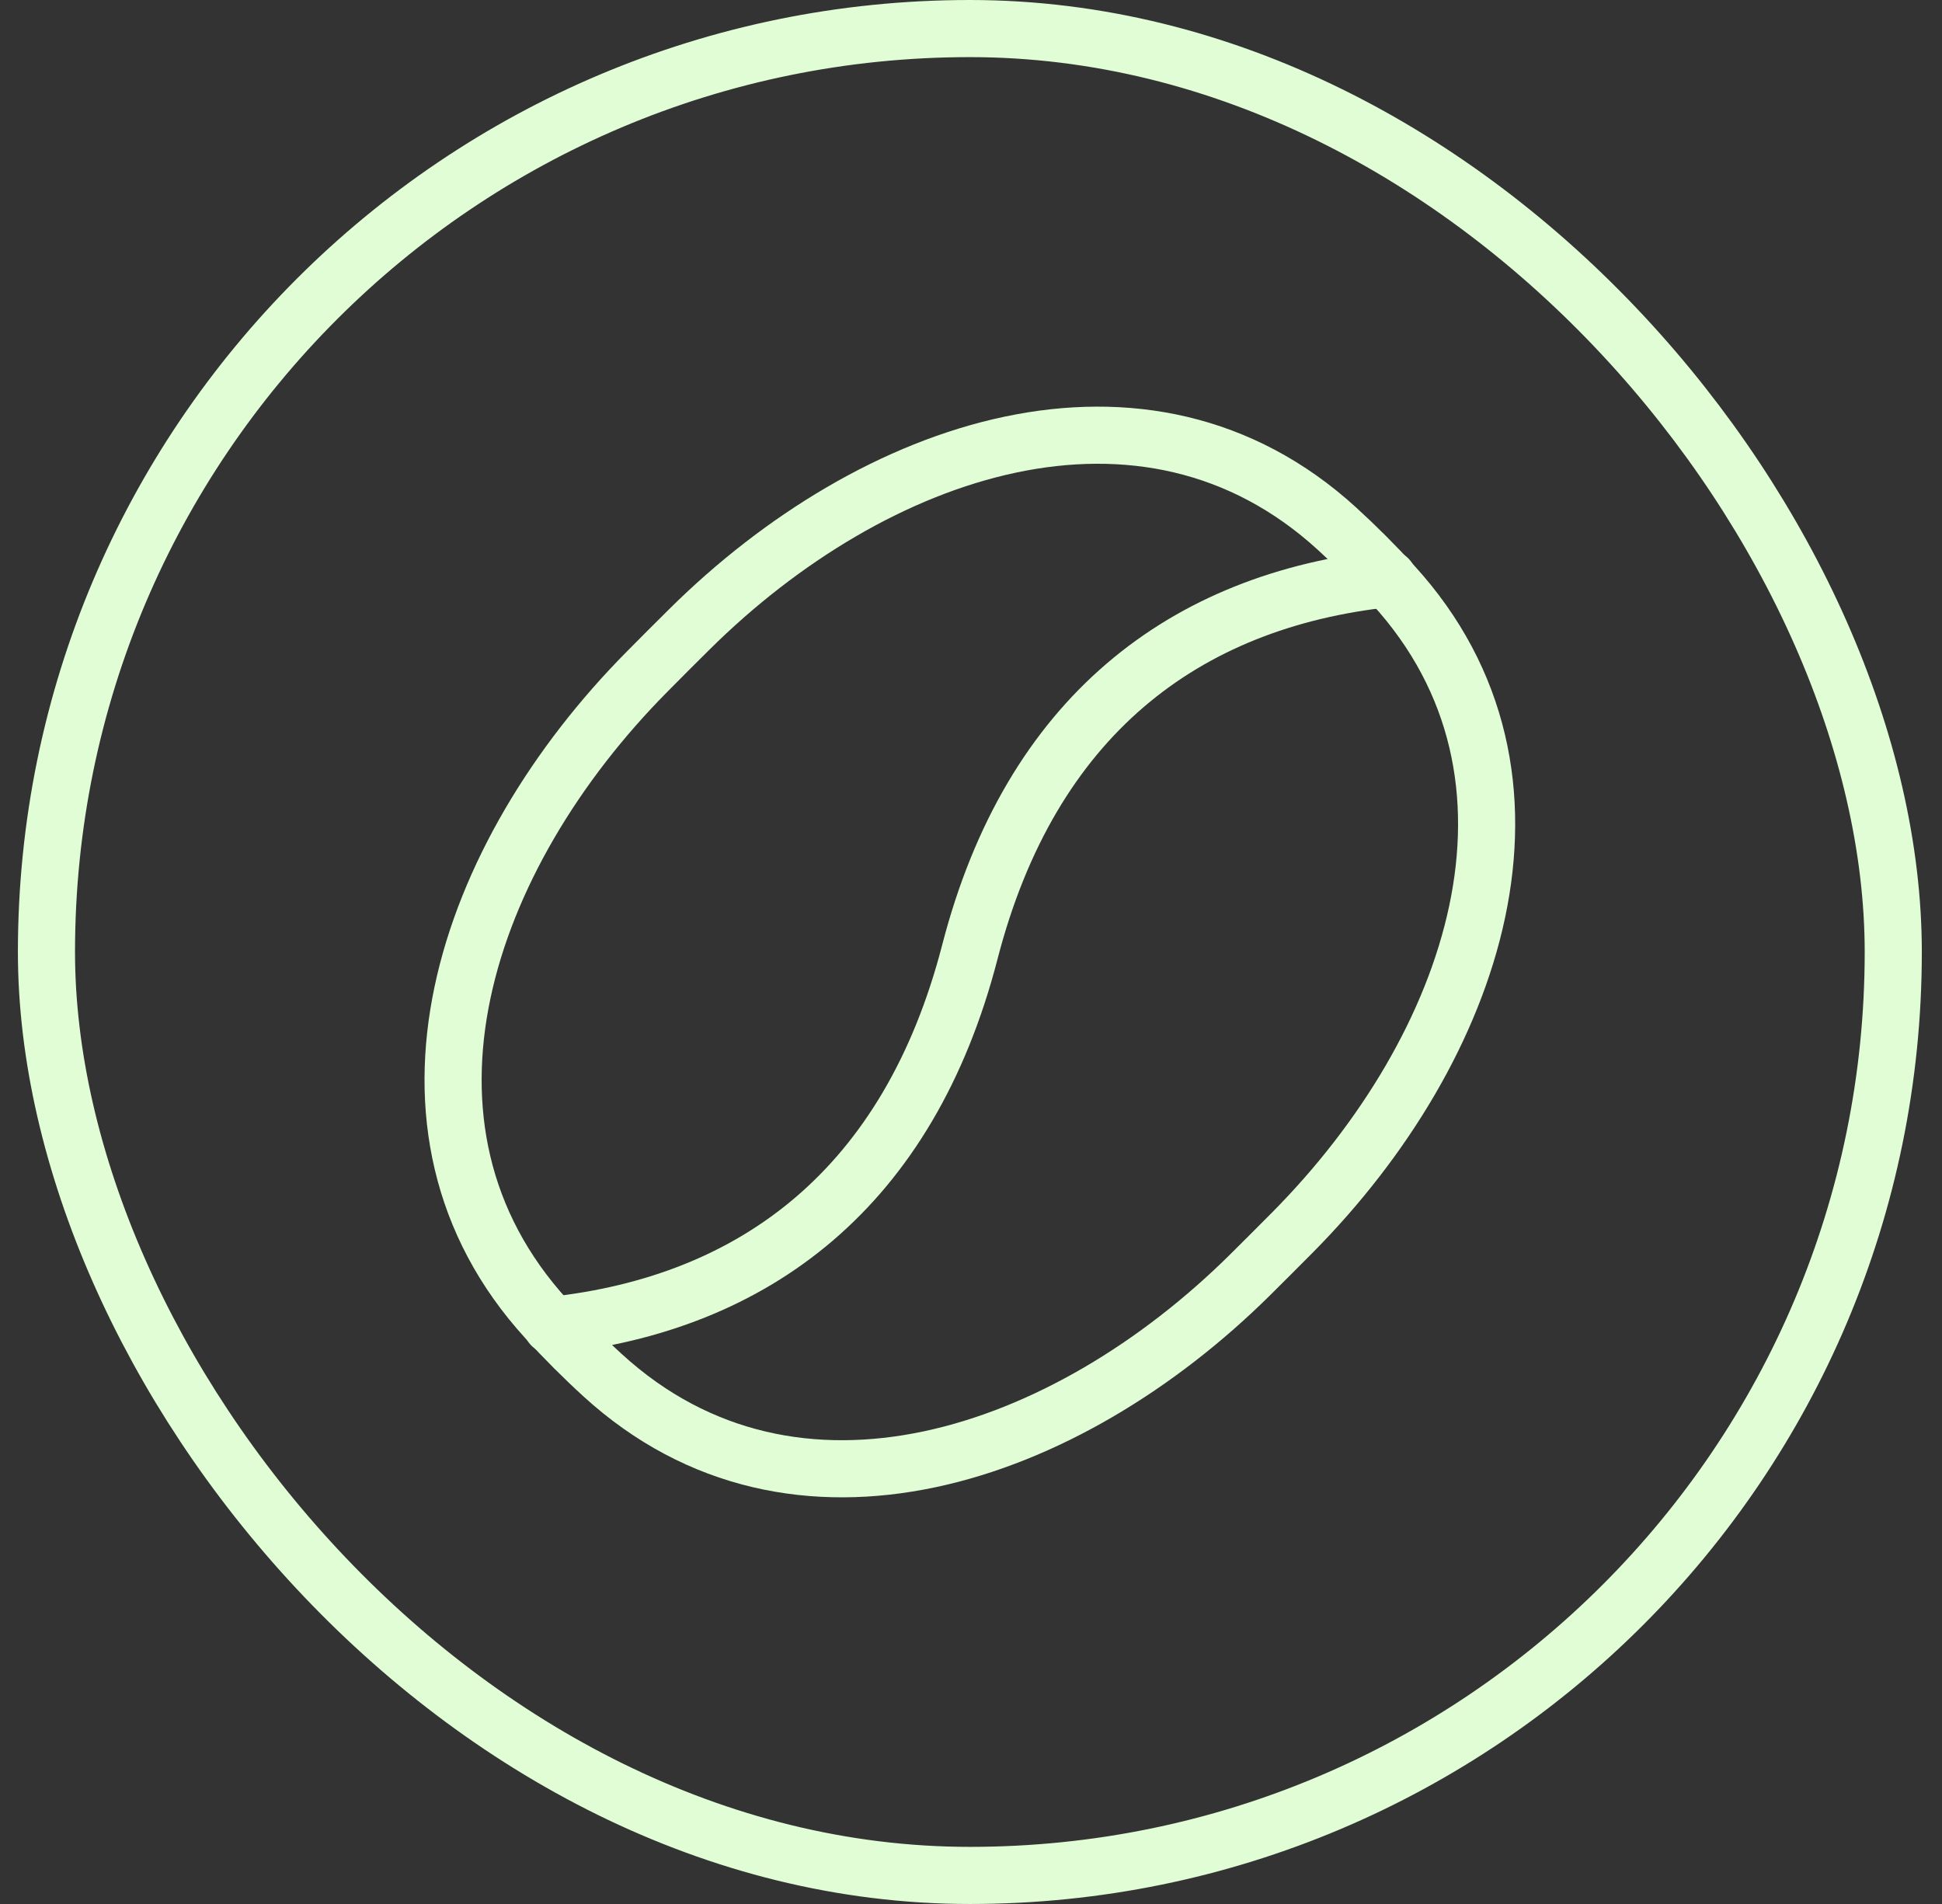
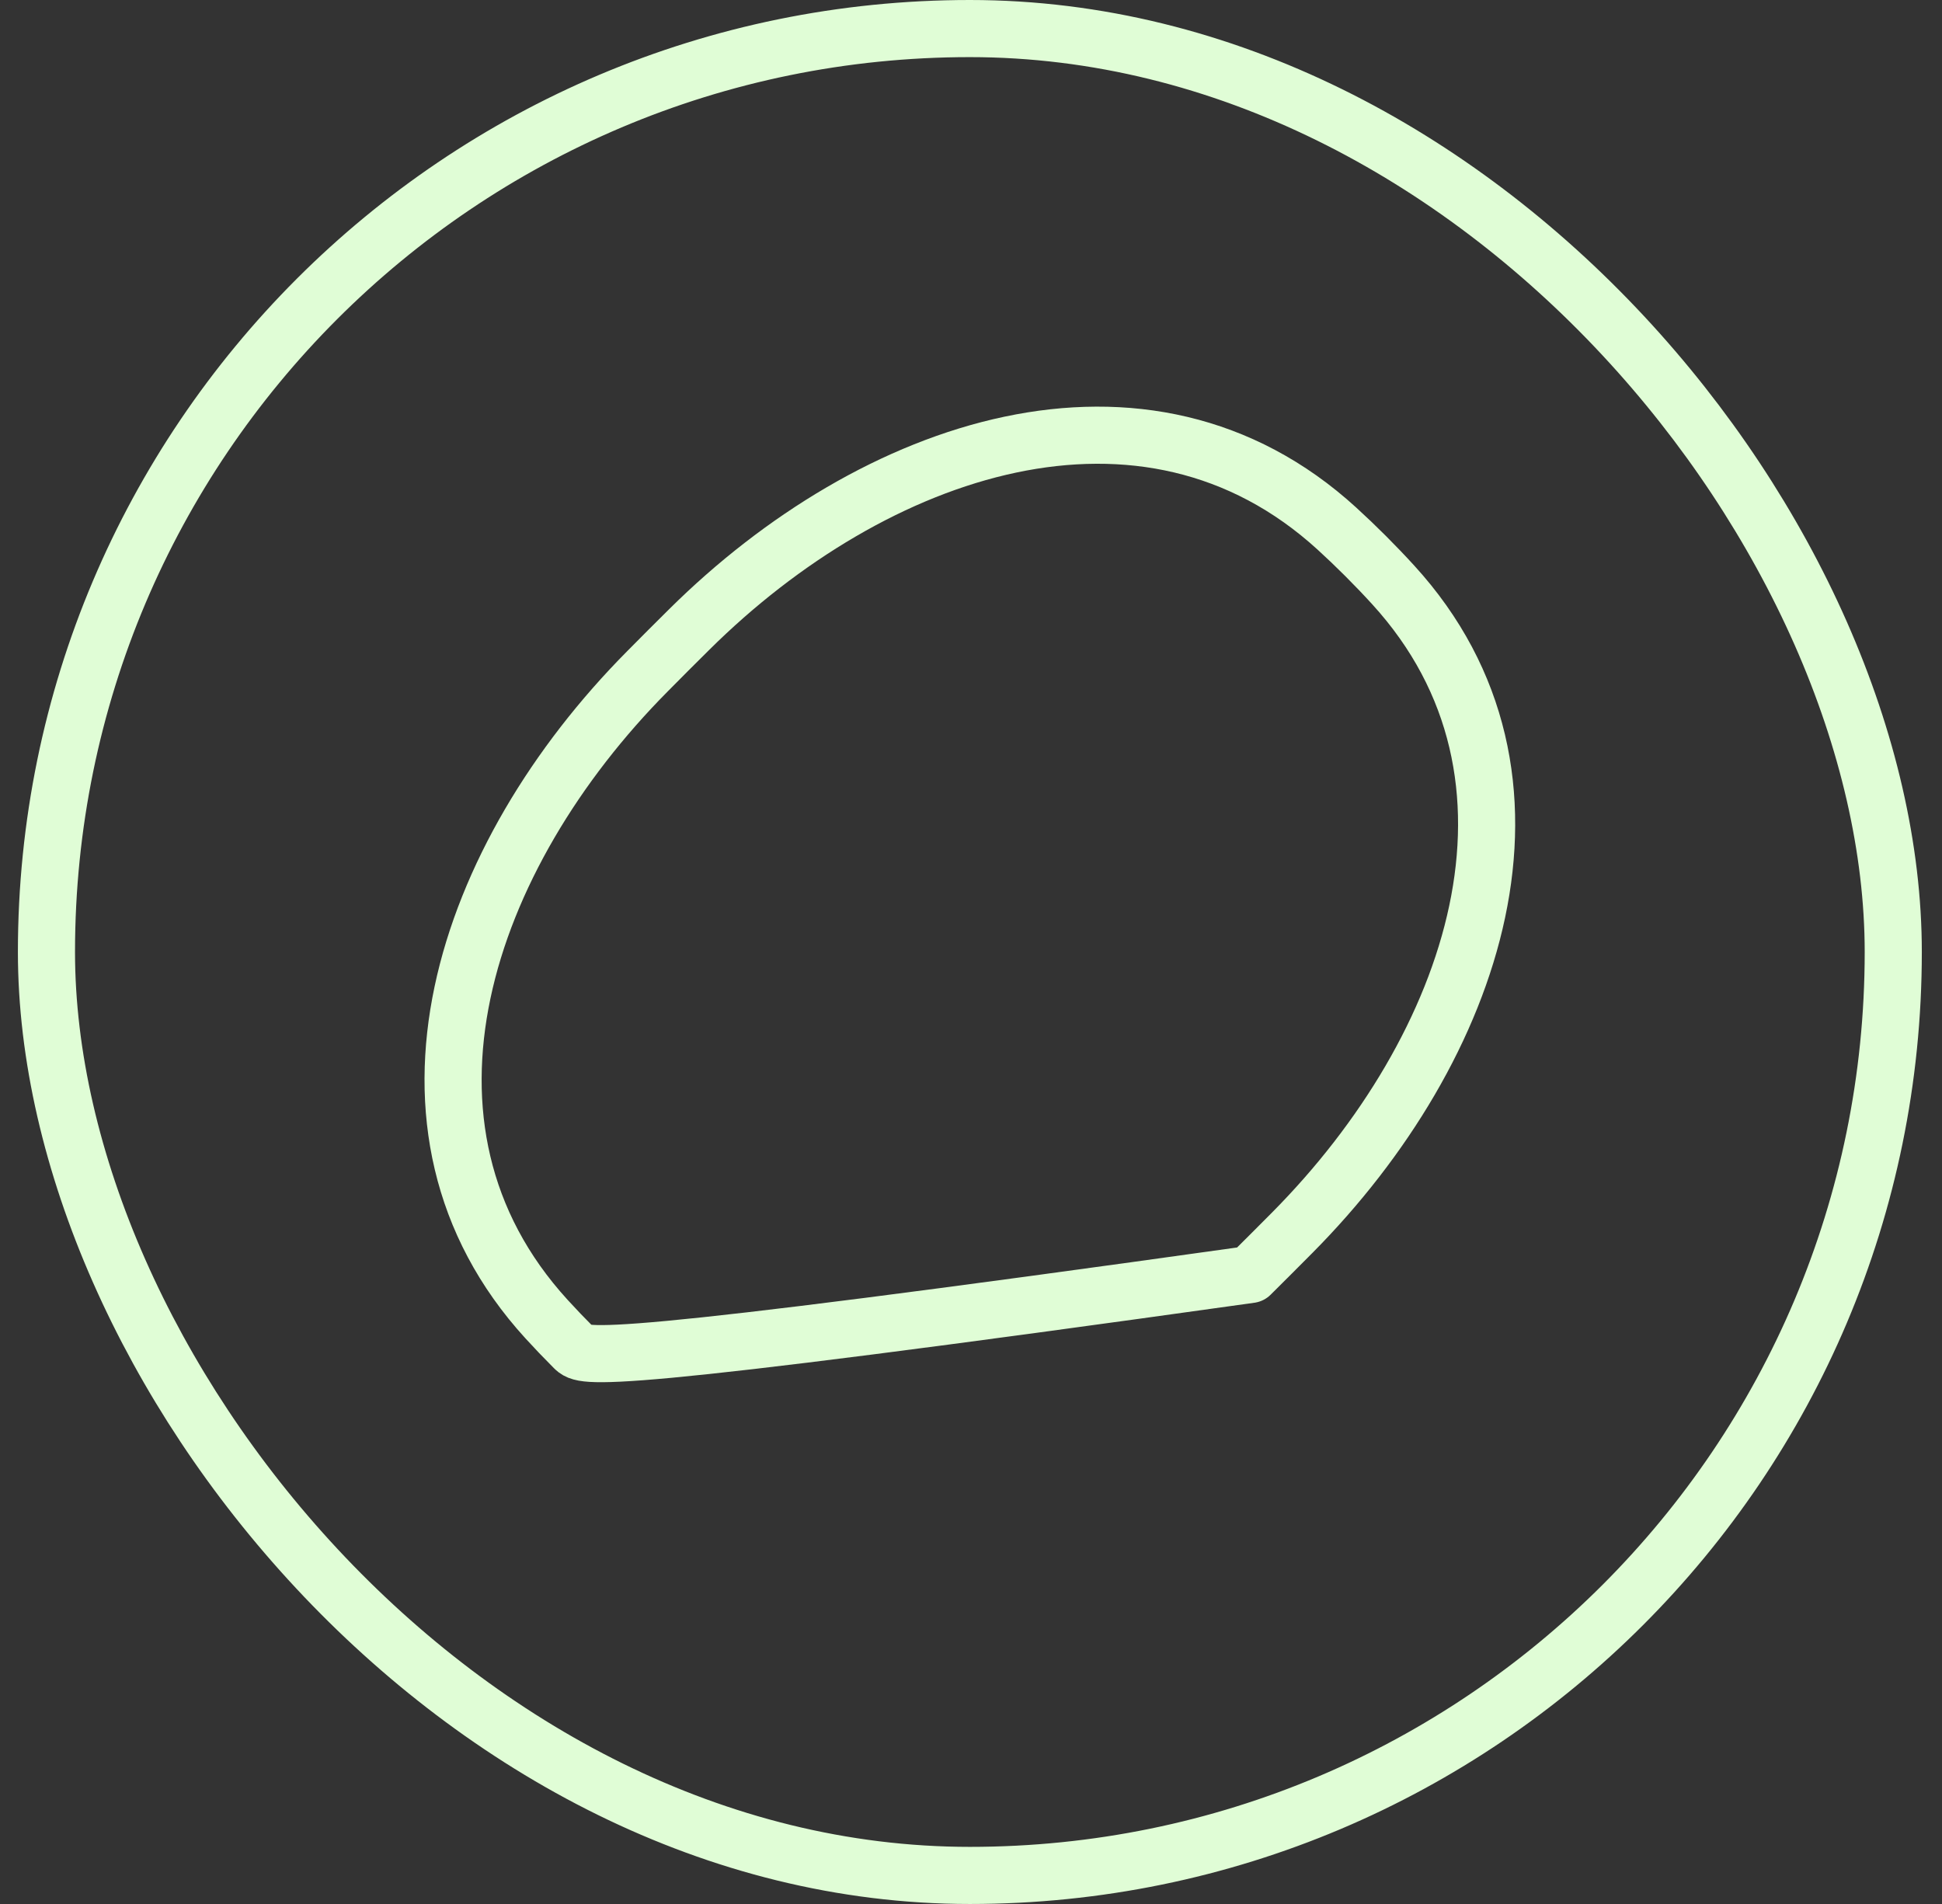
<svg xmlns="http://www.w3.org/2000/svg" width="51" height="50" viewBox="0 0 51 50" fill="none">
  <rect x="0" y="0" width="51" height="50" fill="#333333" stroke="none" />
  <g id="Frame 4840">
    <rect x="1.22" y="0.75" width="48.5" height="48.5" rx="24.25" stroke="#E0FDD6" stroke-width="1.5" />
    <g id="Group 4823">
      <g id="coffee-bean--cook-cooking-nutrition-coffee-bean">
-         <path id="Rectangle 1097" d="M32.84 33.468C27.991 38.278 20.871 40.723 15.829 36.117C15.579 35.889 15.327 35.648 15.074 35.395C14.821 35.142 14.581 34.891 14.353 34.641C9.747 29.599 12.192 22.478 17.002 17.63C17.18 17.45 17.363 17.266 17.549 17.079C17.736 16.893 17.92 16.71 18.099 16.532C22.948 11.722 30.068 9.277 35.111 13.883C35.361 14.111 35.612 14.351 35.865 14.604C36.118 14.857 36.359 15.109 36.587 15.359C41.193 20.401 38.748 27.522 33.938 32.37C33.76 32.55 33.577 32.733 33.39 32.92C33.203 33.107 33.02 33.29 32.84 33.468Z" stroke="#E0FDD6" stroke-width="1.5" stroke-linecap="round" stroke-linejoin="round" />
-         <path id="Vector" d="M36.454 15.194C31.087 15.769 27.066 18.827 25.47 25C23.873 31.173 19.853 34.231 14.486 34.806" stroke="#E0FDD6" stroke-width="1.5" stroke-linecap="round" stroke-linejoin="round" />
+         <path id="Rectangle 1097" d="M32.84 33.468C15.579 35.889 15.327 35.648 15.074 35.395C14.821 35.142 14.581 34.891 14.353 34.641C9.747 29.599 12.192 22.478 17.002 17.63C17.18 17.45 17.363 17.266 17.549 17.079C17.736 16.893 17.92 16.71 18.099 16.532C22.948 11.722 30.068 9.277 35.111 13.883C35.361 14.111 35.612 14.351 35.865 14.604C36.118 14.857 36.359 15.109 36.587 15.359C41.193 20.401 38.748 27.522 33.938 32.37C33.76 32.55 33.577 32.733 33.39 32.92C33.203 33.107 33.02 33.29 32.84 33.468Z" stroke="#E0FDD6" stroke-width="1.5" stroke-linecap="round" stroke-linejoin="round" />
      </g>
    </g>
  </g>
</svg>